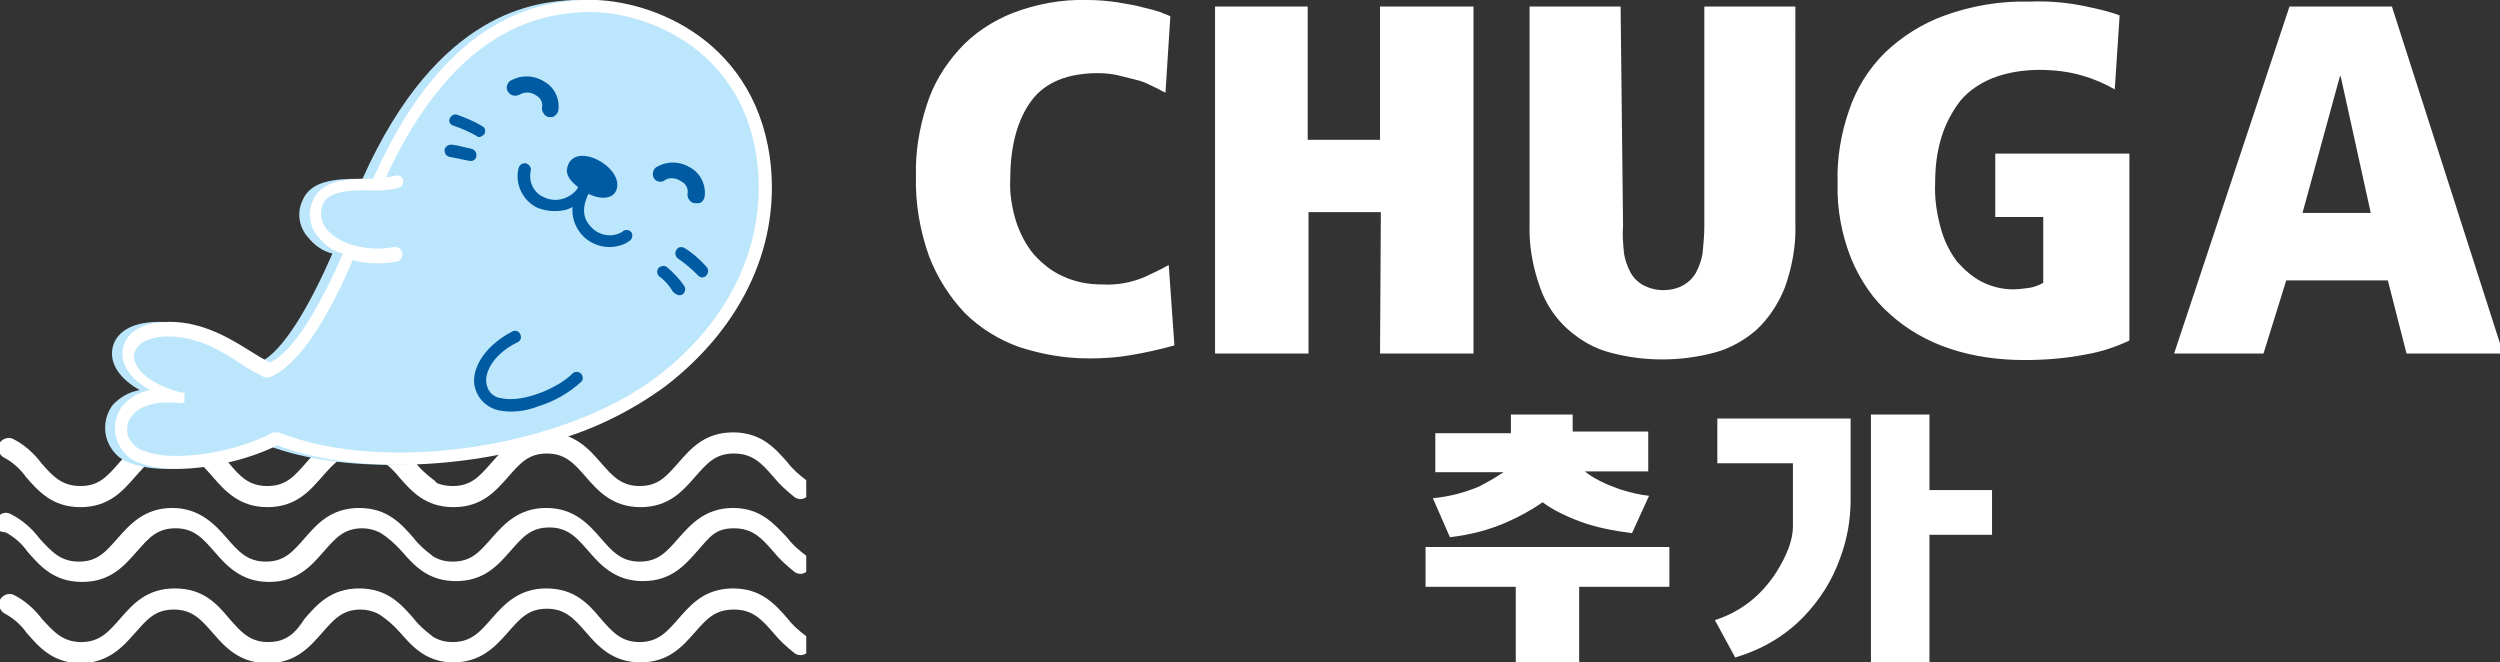
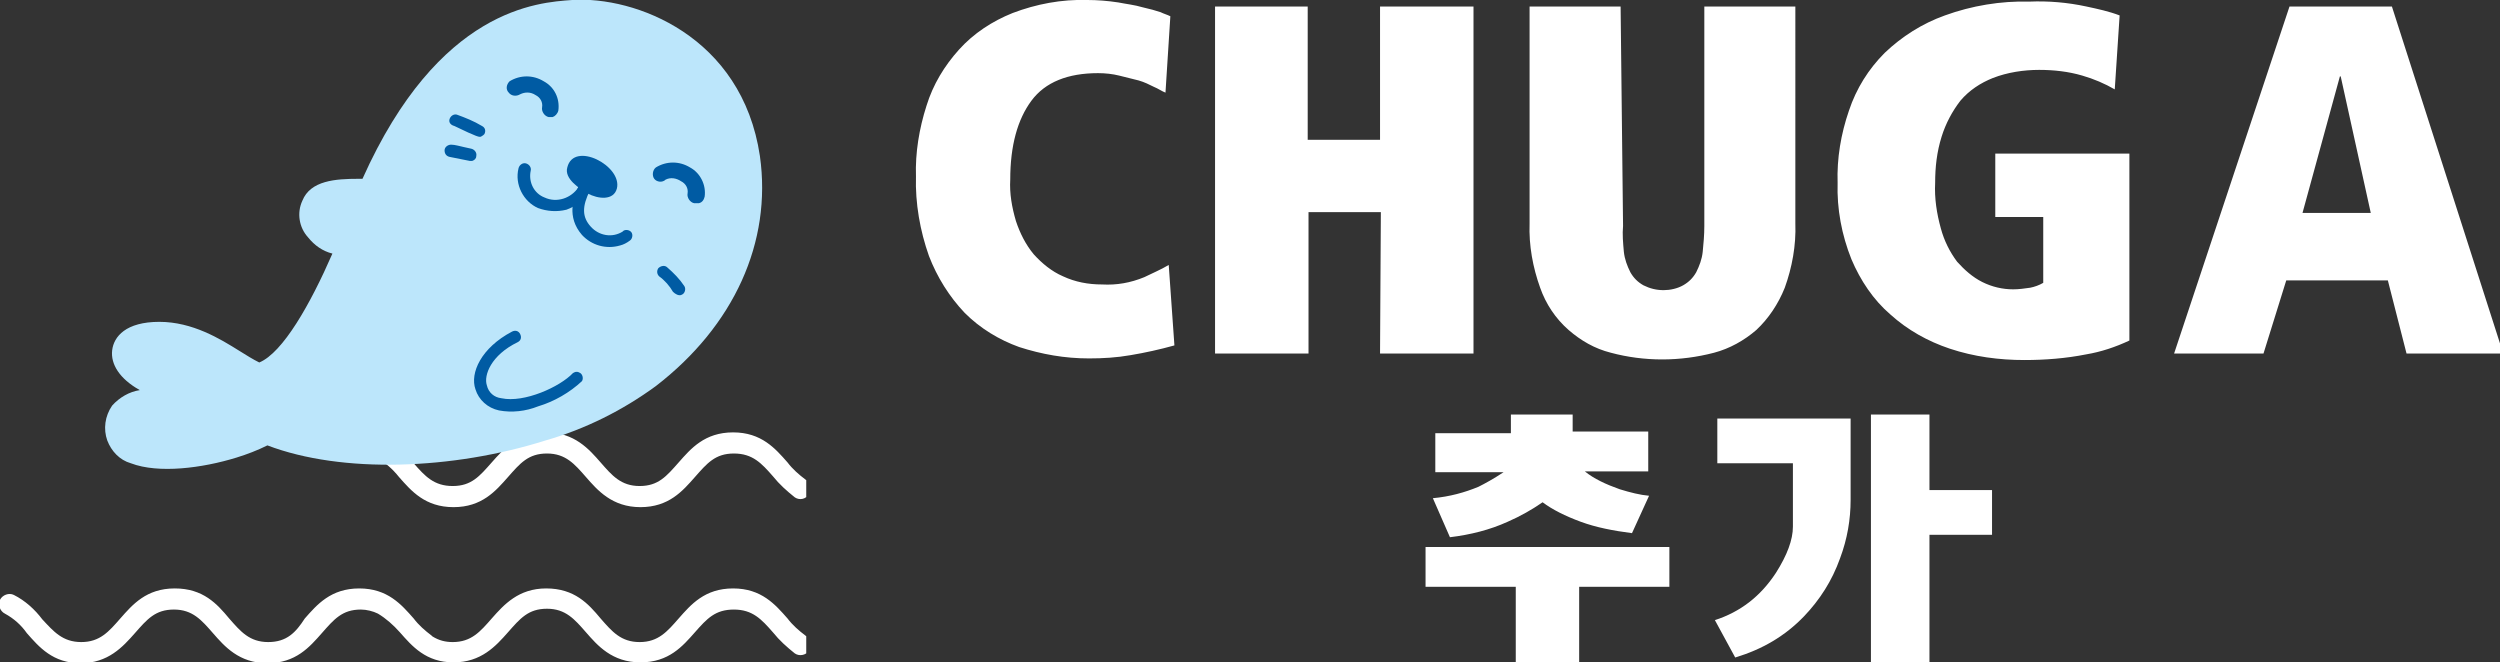
<svg xmlns="http://www.w3.org/2000/svg" xmlns:xlink="http://www.w3.org/1999/xlink" version="1.1" id="Layer_1" x="0px" y="0px" viewBox="0 0 307.6 81.5" style="enable-background:new 0 0 307.6 81.5;" xml:space="preserve">
  <rect x="0" y="0" width="307.6" height="81.5" fill="#333333" stroke="none" />
  <style type="text/css">
	.st0{clip-path:url(#SVGID_2_);}
	.st1{fill:#FFFFFF;}
	.st2{fill:#BCE6FB;}
	.st3{fill:#005BA3;}
	.st4{clip-path:url(#SVGID_4_);}
</style>
  <g>
    <defs>
      <rect id="SVGID_1_" width="99.2" height="84.2" />
    </defs>
    <clipPath id="SVGID_2_">
      <use xlink:href="#SVGID_1_" style="overflow:visible;" />
    </clipPath>
    <g class="st0">
      <path class="st1" d="M99.1,78.2L99.1,78.2c-0.8-0.6-1.6-1.3-2.2-2.1c-1.5-1.7-3.2-3.7-6.7-3.7s-5.2,2-6.7,3.7    c-1.4,1.6-2.5,2.9-4.8,2.9c-2.3,0-3.4-1.3-4.8-2.9c-1.5-1.8-3.2-3.7-6.7-3.7c-3.4,0-5.2,2-6.7,3.7c-1.4,1.6-2.5,2.9-4.8,2.9    c-0.9,0-1.7-0.2-2.5-0.7c0,0,0,0-0.1-0.1l0,0c-0.8-0.6-1.6-1.3-2.2-2.1c-1.5-1.7-3.2-3.7-6.7-3.7s-5.2,2-6.7,3.7    C36.4,77.8,35.3,79,33,79s-3.4-1.3-4.8-2.9c-1.5-1.8-3.2-3.7-6.7-3.7s-5.2,2-6.7,3.7c-1.4,1.6-2.5,2.9-4.8,2.9s-3.4-1.3-4.8-2.8    c-0.9-1.2-2.1-2.3-3.5-3c-0.6-0.3-1.4,0-1.7,0.6c-0.3,0.6,0,1.4,0.6,1.7l0,0c1.1,0.6,2,1.4,2.7,2.4c1.5,1.7,3.2,3.7,6.6,3.7    s5.2-2,6.7-3.7s2.5-2.9,4.8-2.9s3.4,1.3,4.8,2.9s3.2,3.7,6.7,3.7s5.2-2,6.7-3.7s2.5-2.9,4.8-2.9c0.7,0,1.5,0.2,2.1,0.5    c1,0.6,1.9,1.4,2.7,2.3c1.5,1.7,3.2,3.7,6.6,3.7s5.2-2,6.7-3.7c1.5-1.7,2.5-2.9,4.8-2.9s3.4,1.3,4.8,2.9s3.2,3.7,6.7,3.7    s5.2-2,6.7-3.7S88,75,90.3,75s3.4,1.2,4.8,2.8c0.8,1,1.7,1.8,2.7,2.6c0.6,0.4,1.4,0.2,1.8-0.4C99.9,79.4,99.7,78.6,99.1,78.2" />
-       <path class="st1" d="M0.7,65.5c1.1,0.6,2,1.4,2.7,2.4c1.5,1.7,3.2,3.7,6.7,3.7s5.2-2,6.7-3.7s2.5-2.9,4.8-2.9s3.4,1.3,4.8,2.9    s3.2,3.7,6.7,3.7s5.2-2,6.7-3.7s2.5-2.9,4.8-2.9c0.7,0,1.5,0.2,2.1,0.5c1,0.6,1.9,1.4,2.7,2.3c1.5,1.7,3.2,3.7,6.7,3.7    s5.2-2,6.7-3.7c1.5-1.7,2.5-2.9,4.8-2.9s3.4,1.3,4.8,2.9s3.2,3.7,6.7,3.7s5.2-2,6.7-3.7S88,65,90.3,65s3.4,1.2,4.8,2.8    c0.8,1,1.7,1.8,2.7,2.6c0.6,0.4,1.4,0.2,1.7-0.4c0.4-0.6,0.2-1.4-0.4-1.7l0,0l0,0c-0.8-0.6-1.6-1.3-2.2-2.1    c-1.6-1.7-3.3-3.7-6.7-3.7s-5.2,2-6.7,3.7s-2.5,2.9-4.8,2.9c-2.3,0-3.4-1.3-4.8-2.9s-3.2-3.7-6.7-3.7c-3.4,0-5.2,2-6.7,3.7    s-2.5,2.9-4.8,2.9c-0.9,0-1.7-0.2-2.5-0.7c0,0,0,0-0.1-0.1l0,0c-0.8-0.6-1.6-1.3-2.2-2.1c-1.5-1.7-3.2-3.7-6.7-3.7s-5.2,2-6.7,3.7    s-2.5,2.9-4.8,2.9s-3.4-1.3-4.8-2.9s-3.3-3.7-6.7-3.7s-5.2,2-6.7,3.7s-2.5,2.9-4.8,2.9s-3.4-1.3-4.8-2.8c-0.9-1.2-2.1-2.3-3.5-3    c-0.6-0.4-1.4-0.2-1.7,0.4s-0.2,1.4,0.4,1.7C0.6,65.5,0.6,65.5,0.7,65.5" />
-       <path class="st1" d="M53.3,59c-0.8-0.6-1.6-1.3-2.2-2.1c-1.5-1.7-3.2-3.7-6.7-3.7s-5.2,2-6.7,3.7c-1.5,1.7-2.5,2.9-4.8,2.9    s-3.4-1.2-4.8-2.9s-3.2-3.7-6.7-3.7s-5.2,2-6.7,3.7c-1.5,1.7-2.5,2.9-4.8,2.9s-3.4-1.2-4.8-2.8c-0.9-1.2-2.1-2.3-3.5-3    c-0.6-0.3-1.4,0-1.7,0.6c-0.3,0.6,0,1.4,0.6,1.7c1.1,0.6,2,1.4,2.7,2.4c1.5,1.7,3.2,3.7,6.7,3.7s5.2-2,6.7-3.7s2.5-2.9,4.8-2.9    s3.4,1.3,4.8,2.9s3.2,3.7,6.7,3.7s5.2-2,6.7-3.7s2.5-2.9,4.8-2.9s3.4,1.2,4.8,2.8c0.8,1,1.7,1.8,2.7,2.6c0.6,0.4,1.4,0.2,1.8-0.4    S53.9,59.4,53.3,59L53.3,59" />
      <path class="st1" d="M99.1,59c-0.8-0.6-1.6-1.3-2.2-2.1c-1.5-1.7-3.2-3.7-6.7-3.7s-5.2,2-6.7,3.7c-1.5,1.7-2.5,2.9-4.8,2.9    c-2.3,0-3.4-1.3-4.8-2.9s-3.2-3.7-6.7-3.7c-3.4,0-5.2,2-6.7,3.7c-1.5,1.7-2.5,2.9-4.8,2.9s-3.4-1.2-4.8-2.8    c-0.9-1.2-2.1-2.3-3.5-3c-0.6-0.3-1.4,0-1.7,0.6c-0.3,0.6,0,1.4,0.6,1.7c1.1,0.6,2,1.4,2.8,2.4c1.5,1.7,3.2,3.7,6.7,3.7    s5.2-2,6.7-3.7c1.5-1.7,2.5-2.9,4.8-2.9s3.4,1.3,4.8,2.9s3.2,3.7,6.7,3.7s5.2-2,6.7-3.7s2.5-2.9,4.8-2.9s3.4,1.2,4.8,2.8    c0.8,1,1.7,1.8,2.7,2.6c0.6,0.4,1.4,0.2,1.7-0.4C99.9,60.2,99.7,59.4,99.1,59L99.1,59" />
      <path class="st2" d="M13.2,54.2c0.5,1.3,1.5,2.4,2.9,2.8c3.4,1.3,8.8,0.6,13-0.7c1.3-0.4,2.6-0.9,3.8-1.5c9.2,3.5,22.8,3,34.2-0.6    c4.9-1.4,9.5-3.7,13.6-6.7c9.6-7.4,14.3-17.7,12.8-28.3C91.3,4.4,78.1-0.5,70.4,0C66.2,0.3,54,1,44.6,22h-0.5    c-2.8,0-5.9,0.2-6.9,2.7c-0.7,1.5-0.4,3.3,0.7,4.5c0.8,1,1.8,1.7,3,2c-2.7,6.2-6.1,12.2-9,13.4c-0.8-0.4-1.6-0.9-2.4-1.4    c-2.4-1.5-5.8-3.6-9.9-3.6s-5.6,1.8-5.8,3.5s0.9,3.5,3.4,4.9c-1.3,0.2-2.5,0.9-3.4,1.9C12.9,51.2,12.7,52.8,13.2,54.2" />
      <path class="st3" d="M66.2,50c2-0.6,3.9-1.7,5.4-3.1c0.2-0.3,0.1-0.8-0.2-1c-0.3-0.2-0.6-0.2-0.9,0c-1.6,1.7-6,3.7-8.8,3.1    c-0.9-0.1-1.6-0.7-1.8-1.6c-0.4-1.2,0.5-3.7,3.8-5.3c0.4-0.2,0.5-0.6,0.3-1c-0.2-0.4-0.6-0.5-1-0.3c-3.8,2-5.2,5.1-4.5,7.1    c0.4,1.3,1.5,2.3,2.9,2.6C63,50.8,64.7,50.6,66.2,50" />
-       <path class="st1" d="M14.4,54.2c0.5,1.3,1.5,2.4,2.9,2.8c3.4,1.3,8.8,0.6,13-0.7c1.3-0.4,2.6-0.9,3.8-1.5c9.2,3.5,22.8,3,34.2-0.6    c4.9-1.4,9.5-3.7,13.6-6.7c9.6-7.4,14.3-17.7,12.8-28.3C92.5,4.4,79.4-0.4,71.6,0C67.4,0.3,55.2,1,45.9,22h-0.5    c-2.9,0-5.9,0.2-6.9,2.7c-0.7,1.5-0.4,3.3,0.7,4.5c0.8,1,1.8,1.7,3,2c-2.7,6.2-6.1,12.2-9,13.4c-0.8-0.4-1.6-0.9-2.4-1.4    c-2.4-1.5-5.8-3.6-9.9-3.6s-5.6,1.8-5.8,3.5s0.8,3.5,3.4,4.9c-1.3,0.2-2.5,0.9-3.4,1.9C14.1,51.2,13.9,52.8,14.4,54.2 M15.8,53.8    c-0.3-0.9-0.2-2,0.5-2.7c1-1.3,3.2-1.8,5.8-1.5h0.1h0.2l0,0l0,0l0.1,0l0,0l0.1-0.1l0,0c0,0,0.1-0.1,0.1-0.1l0,0c0,0,0-0.1,0-0.1    l0,0l0,0l0,0l0,0V49c0,0,0-0.1,0-0.1c0,0,0,0,0-0.1v-0.1c0,0,0,0,0-0.1v-0.1v-0.1v-0.1v0h-0.1l0,0h-0.1h-0.1h-0.1l0,0    c-4-1-6-3.1-5.8-4.7c0.2-1.3,1.8-2.2,4.2-2.2c3.6,0,6.6,1.8,9,3.4c0.9,0.6,1.8,1.1,2.8,1.6c0.1,0,0.1,0,0.2,0    c0.2,0.1,0.3,0.1,0.5,0c1.2-0.4,5.2-2.6,10.2-14.4c1.7,0.5,3.5,0.5,5.3,0.2h0.1c0.5-0.1,0.8-0.6,0.7-1.1c-0.1-0.5-0.6-0.8-1.1-0.7    c-3,0.6-6.7-0.3-8.2-2.2c-0.7-0.8-0.9-2-0.5-3c0.6-1.6,3-1.8,5.6-1.8c1.3,0.1,2.6,0,3.8-0.3c0.4-0.1,0.6-0.6,0.5-1c0,0,0,0,0,0    c-0.1-0.4-0.6-0.6-0.9-0.5c-0.4,0.1-0.8,0.2-1.2,0.2C56.4,2.4,67.7,1.8,71.6,1.5c7.3-0.4,19.5,4.1,21.5,17.9    c1.4,10-3,19.9-12.2,26.9c-11.5,8.8-33.6,12.1-46.6,6.9l0,0h-0.1h-0.3h-0.1h-0.1h-0.1l0,0c-4.2,2.3-12,3.8-15.8,2.3    C16.9,55.3,16.2,54.6,15.8,53.8" />
    </g>
  </g>
  <g>
    <defs>
      <rect id="SVGID_3_" width="307.6" height="84.2" />
    </defs>
    <clipPath id="SVGID_4_">
      <use xlink:href="#SVGID_3_" style="overflow:visible;" />
    </clipPath>
    <g class="st4">
      <path class="st3" d="M68,14.4c0.3-0.1,0.6-0.4,0.7-0.8c0.2-1.5-0.5-2.9-1.8-3.6c-1.3-0.8-2.9-0.8-4.2,0c-0.4,0.4-0.5,1-0.1,1.4    c0.3,0.4,0.9,0.5,1.4,0.2c0.6-0.3,1.3-0.3,1.9,0.1c0.6,0.3,0.9,0.9,0.8,1.5c-0.1,0.5,0.3,1.1,0.8,1.2C67.7,14.4,67.9,14.4,68,14.4    " />
      <path class="st3" d="M76.3,30.2c0.4-0.1,0.8-0.3,1.2-0.6c0.3-0.2,0.4-0.7,0.2-1c-0.2-0.3-0.7-0.4-1-0.2c0,0-0.1,0.1-0.1,0.1    c-1.3,0.8-2.9,0.5-3.9-0.6c-1.1-1.2-1.1-2.5-0.1-4.5c0.2-0.4,0-0.8-0.3-1c-0.4-0.2-0.8,0-1,0.3l0,0c-0.8,1.6-1.6,4,0.3,6.2    C72.8,30.2,74.6,30.7,76.3,30.2" />
-       <path class="st3" d="M86.6,34.1c0.1,0,0.2-0.1,0.3-0.2c0.3-0.3,0.3-0.8,0-1.1c-0.8-0.9-1.7-1.7-2.7-2.3c-0.4-0.2-0.8-0.1-1,0.3    c-0.2,0.3-0.1,0.8,0.2,1c0.9,0.6,1.7,1.3,2.5,2.1C86.1,34.1,86.3,34.2,86.6,34.1" />
      <path class="st3" d="M83.8,36.3l0.2-0.1c0.3-0.2,0.4-0.7,0.2-1c-0.6-0.9-1.3-1.6-2.1-2.3c-0.3-0.3-0.8-0.2-1.1,0.1    c-0.2,0.3-0.2,0.7,0.1,1c0.7,0.5,1.3,1.2,1.7,1.9C83.1,36.2,83.5,36.4,83.8,36.3" />
-       <path class="st3" d="M59.2,16.8c0.2-0.1,0.3-0.2,0.4-0.3c0.2-0.4,0.1-0.8-0.3-1c-1-0.6-2-1-3.1-1.4c-0.4-0.1-0.8,0.2-0.9,0.6    c-0.1,0.4,0.2,0.7,0.6,0.8c0.9,0.3,1.8,0.7,2.7,1.2C58.8,16.9,59,16.9,59.2,16.8" />
+       <path class="st3" d="M59.2,16.8c0.2-0.1,0.3-0.2,0.4-0.3c0.2-0.4,0.1-0.8-0.3-1c-1-0.6-2-1-3.1-1.4c-0.4-0.1-0.8,0.2-0.9,0.6    c-0.1,0.4,0.2,0.7,0.6,0.8C58.8,16.9,59,16.9,59.2,16.8" />
      <path class="st3" d="M58.1,19.8c0.3-0.1,0.5-0.3,0.5-0.6c0.1-0.4-0.2-0.8-0.6-0.9c0,0,0,0,0,0l-0.9-0.2c-0.5-0.1-1.1-0.3-1.6-0.3    c-0.4,0-0.8,0.3-0.8,0.7c0,0.4,0.2,0.7,0.6,0.8c0.5,0.1,1,0.2,1.5,0.3l1,0.2C57.8,19.8,57.9,19.8,58.1,19.8" />
      <path class="st3" d="M69.7,25.8c1.1-0.4,2-1.1,2.7-2c0.2-0.3,0.1-0.8-0.2-1c-0.3-0.2-0.8-0.1-1,0.2c-0.9,1.4-2.7,2-4.2,1.3    c-1.3-0.5-2-1.9-1.7-3.3c0.1-0.4-0.2-0.8-0.6-0.9c0,0,0,0,0,0c-0.4-0.1-0.8,0.2-0.9,0.6c-0.5,2,0.6,4.1,2.4,4.9    C67.3,26,68.5,26.1,69.7,25.8" />
      <path class="st3" d="M69.8,20.6c0.8-3.3,6.8-0.2,6.1,2.6c-0.4,1.5-2.3,1.3-3.6,0.6C71.3,23.2,69.4,22,69.8,20.6" />
      <path class="st3" d="M86,25c0.4-0.1,0.6-0.4,0.7-0.8c0.2-1.4-0.5-2.9-1.8-3.6c-1.3-0.8-2.9-0.8-4.2,0c-0.4,0.3-0.5,1-0.2,1.4    c0.3,0.4,1,0.5,1.4,0.1c0.6-0.3,1.3-0.2,1.9,0.2c0.6,0.3,0.9,0.9,0.8,1.5c-0.1,0.5,0.3,1.1,0.8,1.2C85.7,25,85.8,25,86,25" />
      <path class="st1" d="M143.8,32.6c-1,0.6-2,1-3,1.5c-1.7,0.7-3.4,1-5.2,0.9c-1.7,0-3.3-0.3-4.8-1c-1.4-0.6-2.6-1.6-3.6-2.7    c-1-1.2-1.7-2.6-2.2-4.1c-0.5-1.7-0.8-3.4-0.7-5.1c0-4.2,0.9-7.4,2.6-9.7c1.7-2.3,4.5-3.4,8.2-3.4c0.9,0,1.8,0.1,2.6,0.3    c0.8,0.2,1.6,0.4,2.4,0.6c0.7,0.2,1.3,0.5,1.9,0.8c0.5,0.2,0.9,0.5,1.4,0.7L144,2c-0.4-0.2-0.8-0.3-1.2-0.5    c-0.6-0.2-1.3-0.4-2.2-0.6c-1-0.3-2-0.4-3-0.6C136.3,0.1,135,0,133.8,0c-3.2-0.1-6.3,0.5-9.2,1.6c-2.5,1-4.8,2.5-6.6,4.5    c-1.8,2-3.2,4.3-4,6.9c-0.9,2.8-1.4,5.8-1.3,8.7c-0.1,3.3,0.5,6.7,1.6,9.8c1,2.6,2.5,5,4.4,7c1.9,1.9,4.2,3.3,6.7,4.2    c2.8,0.9,5.6,1.4,8.6,1.4c1.7,0,3.4-0.1,5.1-0.4c1.8-0.3,3.6-0.7,5.4-1.2L143.8,32.6z M169.8,43.5h11.5V0.8h-11.5v16.4h-8.9V0.8    h-11.4v42.7h11.5V26.1h8.9L169.8,43.5z M199.4,0.8h-11.2v26.7c-0.1,2.7,0.4,5.4,1.3,7.9c0.7,2,1.9,3.8,3.5,5.2    c1.5,1.3,3.2,2.3,5.2,2.8c4.1,1.1,8.5,1.1,12.7,0c1.9-0.5,3.7-1.5,5.2-2.8c1.5-1.4,2.7-3.2,3.5-5.2c0.9-2.5,1.4-5.2,1.3-7.9V0.8    h-11.2v27c0,1.1-0.1,2.2-0.2,3.2c-0.1,0.9-0.4,1.7-0.8,2.5c-0.4,0.7-0.9,1.2-1.6,1.6c-0.7,0.4-1.6,0.6-2.4,0.6    c-0.9,0-1.7-0.2-2.5-0.6c-0.7-0.4-1.2-0.9-1.6-1.6c-0.4-0.8-0.7-1.6-0.8-2.5c-0.1-1.1-0.2-2.2-0.1-3.2L199.4,0.8z M245.6,26.7h5.8    v8.1c-0.5,0.3-1.1,0.5-1.6,0.6c-0.7,0.1-1.4,0.2-2.1,0.2c-1.3,0-2.6-0.3-3.8-0.9c-1.2-0.6-2.2-1.5-3.1-2.5c-0.9-1.2-1.6-2.6-2-4.1    c-0.5-1.8-0.8-3.7-0.7-5.6c0-1.9,0.2-3.8,0.8-5.7c0.5-1.6,1.3-3.1,2.3-4.4c1.1-1.3,2.5-2.2,4-2.8c1.8-0.7,3.8-1,5.7-1    c1.8,0,3.6,0.2,5.3,0.7c1.4,0.4,2.8,1,4,1.7l0.6-9.1c-1.3-0.5-2.7-0.8-4.1-1.1c-2.3-0.5-4.7-0.7-7-0.6c-3.5-0.1-7.1,0.5-10.4,1.7    c-2.8,1-5.3,2.6-7.4,4.6c-2,2-3.5,4.4-4.4,7.1c-1,2.9-1.5,5.9-1.4,8.9c-0.1,3.2,0.5,6.4,1.7,9.4c1.1,2.6,2.7,5,4.8,6.8    c2.1,1.9,4.6,3.3,7.3,4.2c3,1,6.1,1.4,9.2,1.4c2.5,0,5.1-0.2,7.6-0.7c1.8-0.3,3.6-0.9,5.3-1.7v-23h-16.5V26.7z M291.7,26.2h-8.4    l4.6-16.8h0.1L291.7,26.2z M296.1,43.5h11.9L294.3,0.8h-12.6l-14.2,42.7h11l2.8-9h12.5L296.1,43.5z" />
      <g>
        <path class="st1" d="M205.4,67.3v4.9h-11.1v10h-7.8v-10h-11.1v-4.9H205.4z M202.8,53.1V58H195c1.1,0.9,2.6,1.6,4.3,2.2     c1.3,0.4,2.5,0.7,3.6,0.8l-2.1,4.6c-2.3-0.3-4.4-0.7-6.3-1.4c-1.9-0.7-3.5-1.5-4.7-2.4c-1.3,0.9-2.7,1.7-4.3,2.4     c-2.2,1-4.6,1.6-7.1,1.9l-2.1-4.8c2.1-0.2,3.9-0.7,5.6-1.4c0.8-0.4,1.9-1,3.1-1.8h-8.4v-4.8h9.3V51h7.6v2.1H202.8z" />
        <path class="st1" d="M213.5,80.9l-2.5-4.6c3.1-1,5.6-2.9,7.5-5.8c1.4-2.2,2.1-4.1,2.1-5.7l0-7.8h-9.3v-5.5h16.4v10     c0,2.4-0.4,4.8-1.3,7.2c-1,2.8-2.5,5.1-4.4,7.1C219.6,78.3,216.8,79.9,213.5,80.9z M230.2,51h7.2v9.3h7.7v5.5h-7.7v16.3h-7.2V51z     " />
      </g>
    </g>
  </g>
</svg>